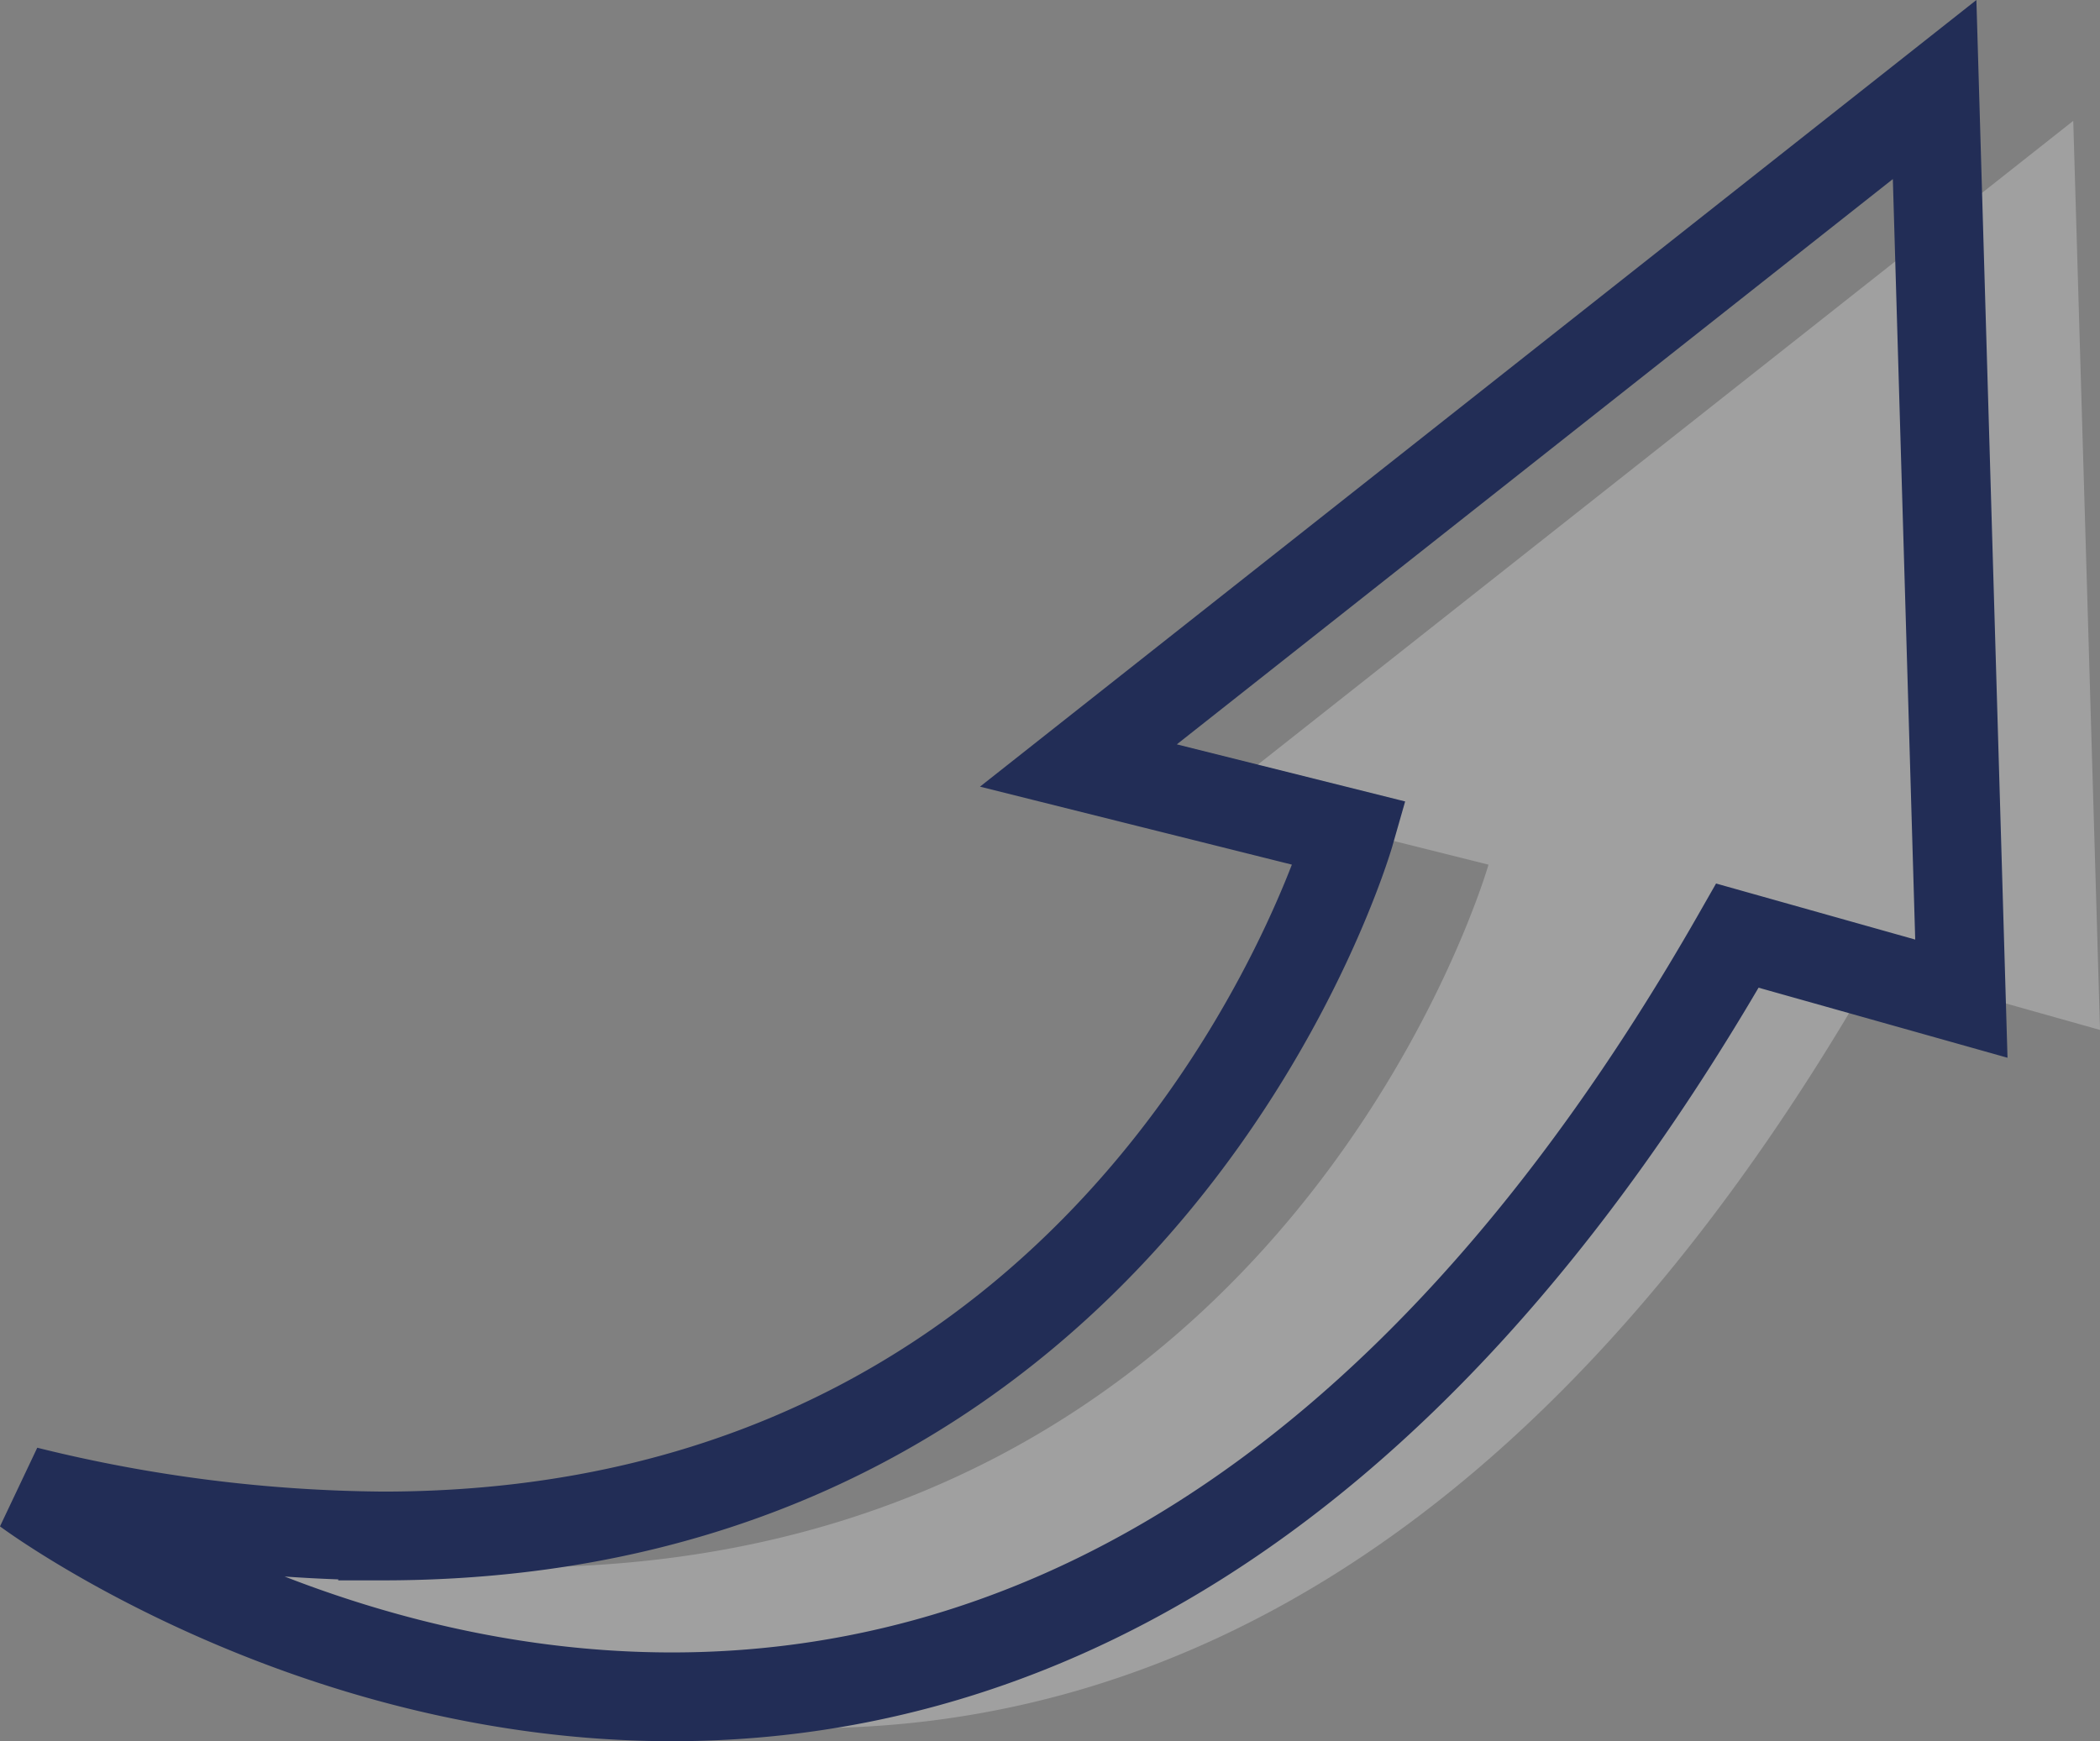
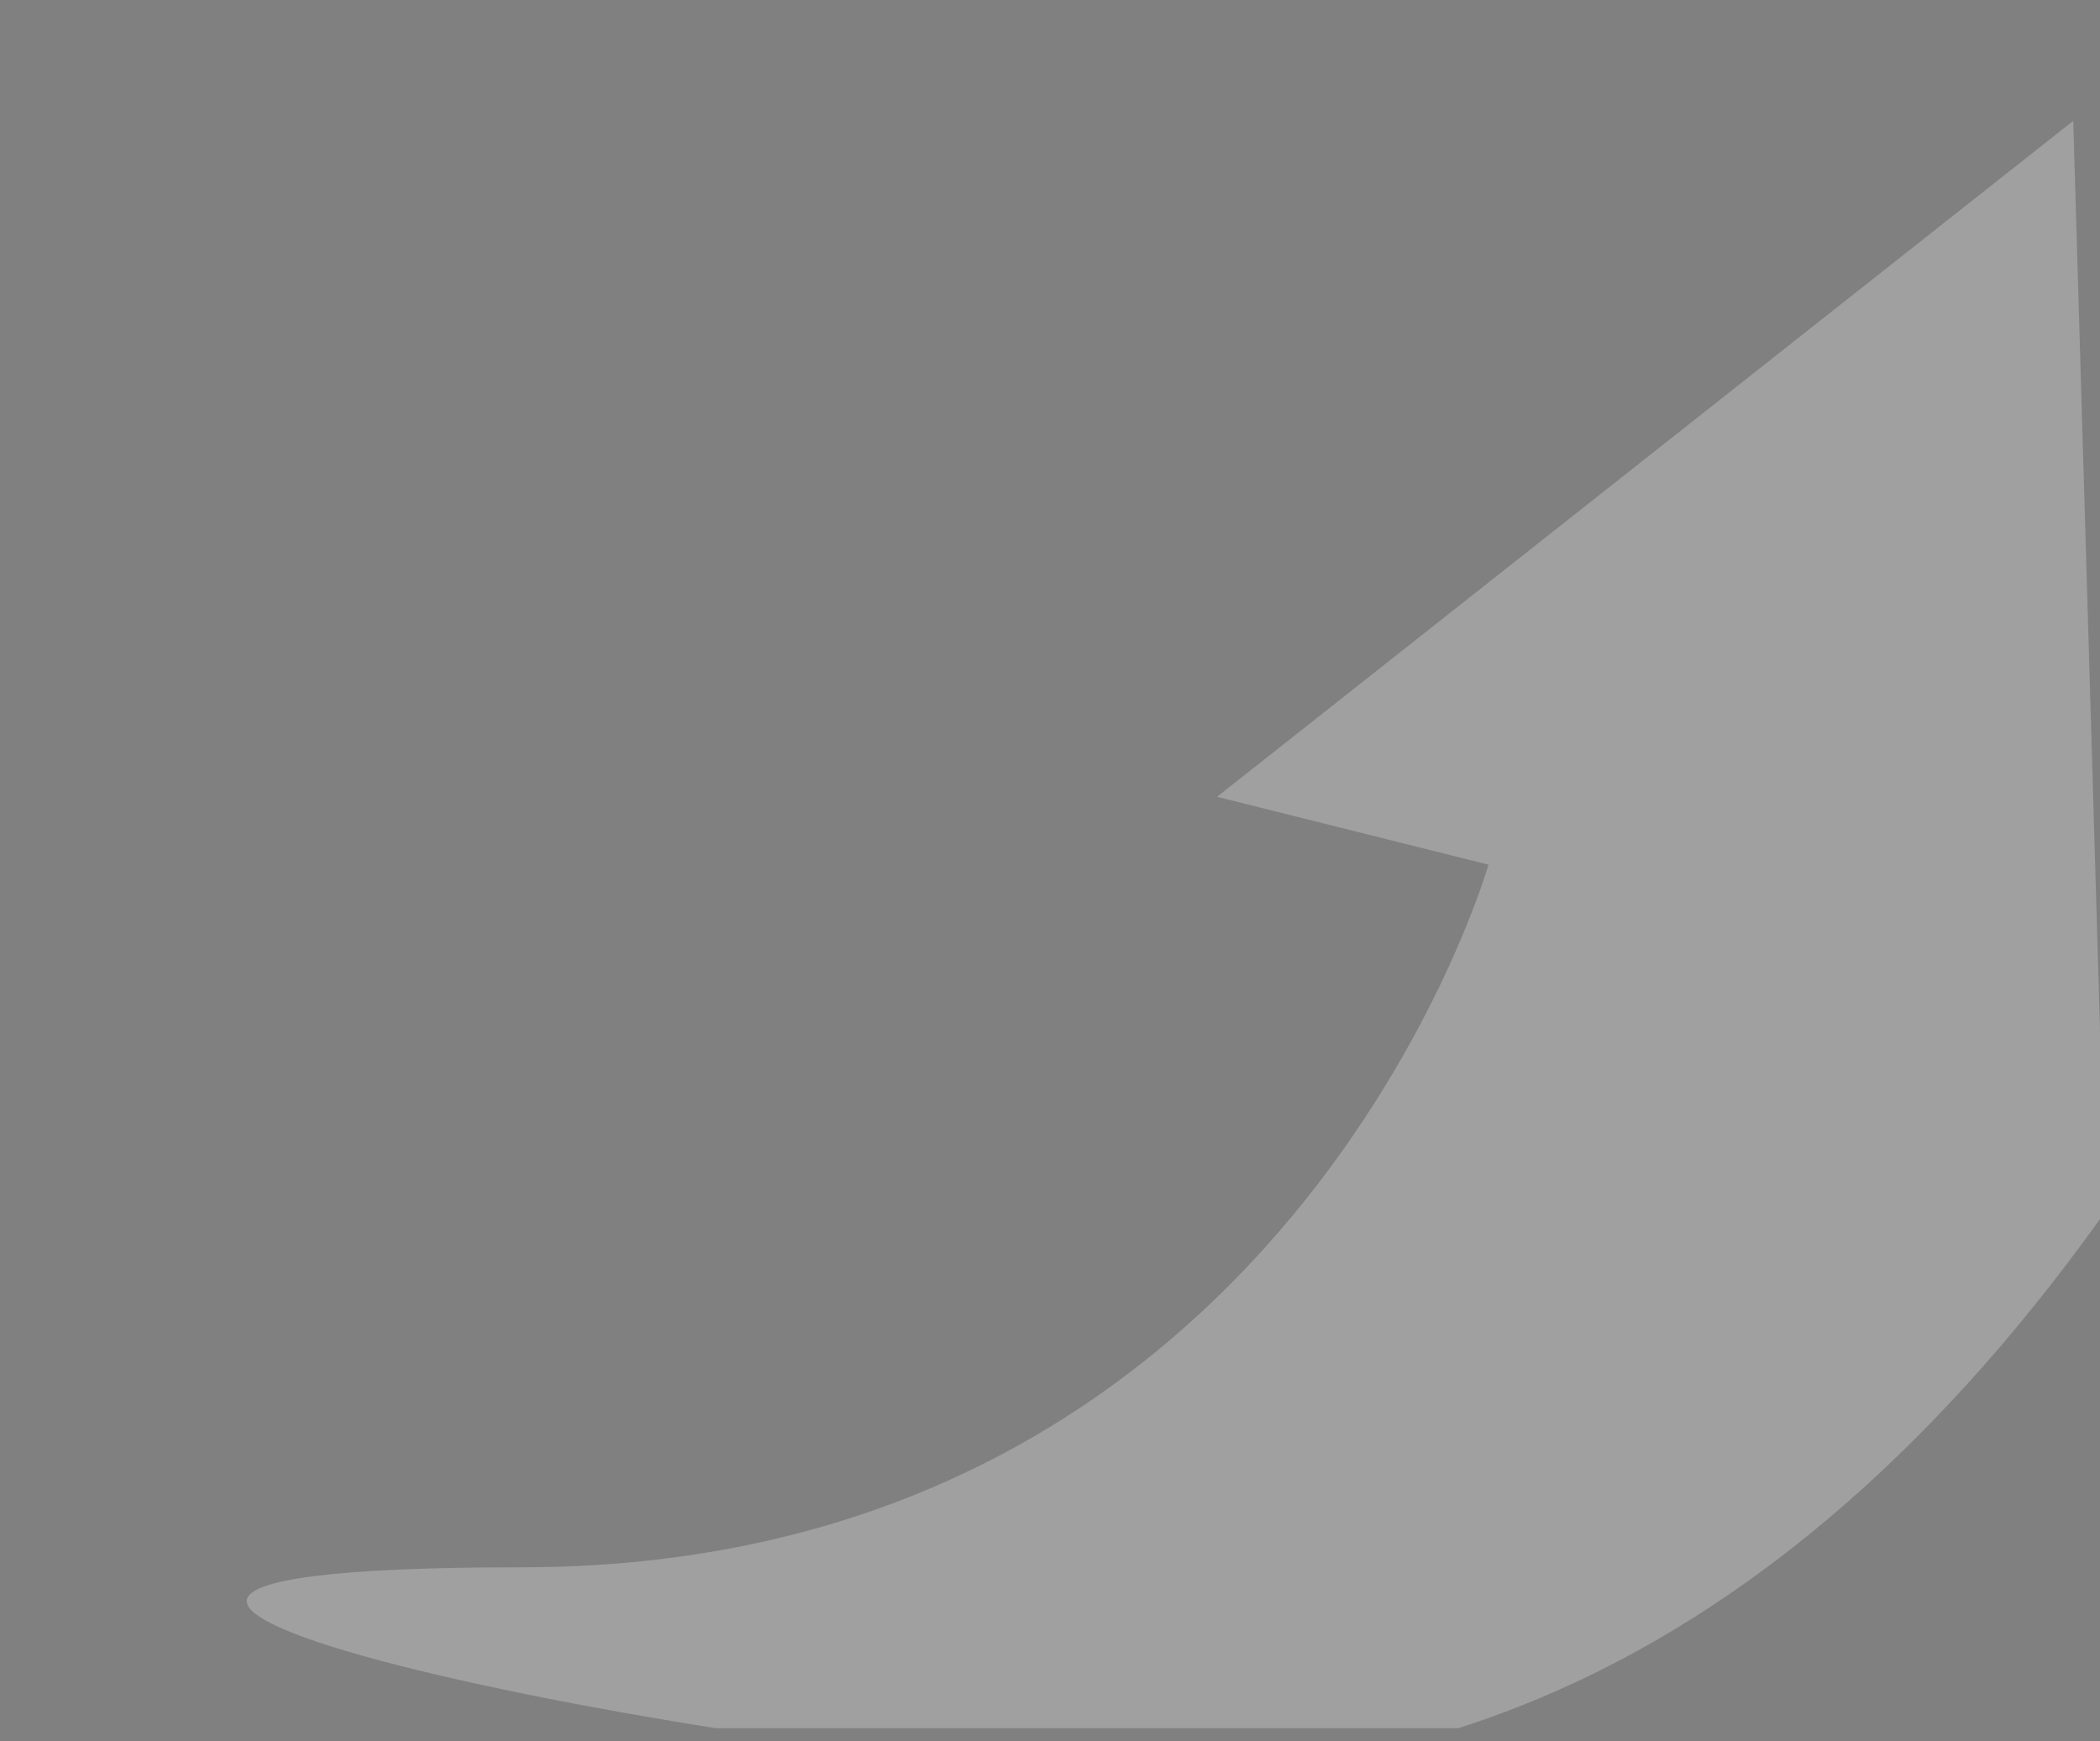
<svg xmlns="http://www.w3.org/2000/svg" width="94.61" height="78.46" viewBox="0 0 94.61 78.46">
  <rect x="0" y="0" width="94.61" height="78.46" fill="#808080" stroke="none" />
  <defs>
    <clipPath id="clip-path">
      <rect id="Rectangle_2411" data-name="Rectangle 2411" width="87.169" height="72.425" fill="none" />
    </clipPath>
  </defs>
  <g id="picto-marche-porteur" transform="translate(1.195 4.035)">
    <g id="Groupe_3487" data-name="Groupe 3487">
      <g id="Groupe_3484" data-name="Groupe 3484">
        <g id="Groupe_3488" data-name="Groupe 3488">
          <g id="Groupe_3482" data-name="Groupe 3482" transform="translate(6.245 1.412)" opacity="0.25">
            <g id="Groupe_3481" data-name="Groupe 3481">
              <g id="Groupe_3480" data-name="Groupe 3480" clip-path="url(#clip-path)">
-                 <path id="Tracé_1344" data-name="Tracé 1344" d="M87.593.658,49.019,31.117l12.229,3.058S52.2,65.836,17.673,65.836A68.556,68.556,0,0,1,1.629,63.8s12.453,9.285,29.08,9.285c14.644,0,32.532-7.2,48-34.3L88.8,41.623Z" transform="translate(-1.628 -0.66)" fill="#fff" />
+                 <path id="Tracé_1344" data-name="Tracé 1344" d="M87.593.658,49.019,31.117l12.229,3.058S52.2,65.836,17.673,65.836s12.453,9.285,29.08,9.285c14.644,0,32.532-7.2,48-34.3L88.8,41.623Z" transform="translate(-1.628 -0.66)" fill="#fff" />
              </g>
            </g>
          </g>
-           <path id="Tracé_1345" data-name="Tracé 1345" d="M86.339.375,47.765,30.834l12.229,3.058s-9.051,31.66-43.575,31.66A68.556,68.556,0,0,1,.375,63.516S12.828,72.8,29.455,72.8c14.644,0,32.532-7.2,48-34.3L87.544,41.34Z" transform="translate(-0.375 -0.375)" fill="none" stroke="#222d56" stroke-width="4" />
        </g>
      </g>
    </g>
  </g>
</svg>